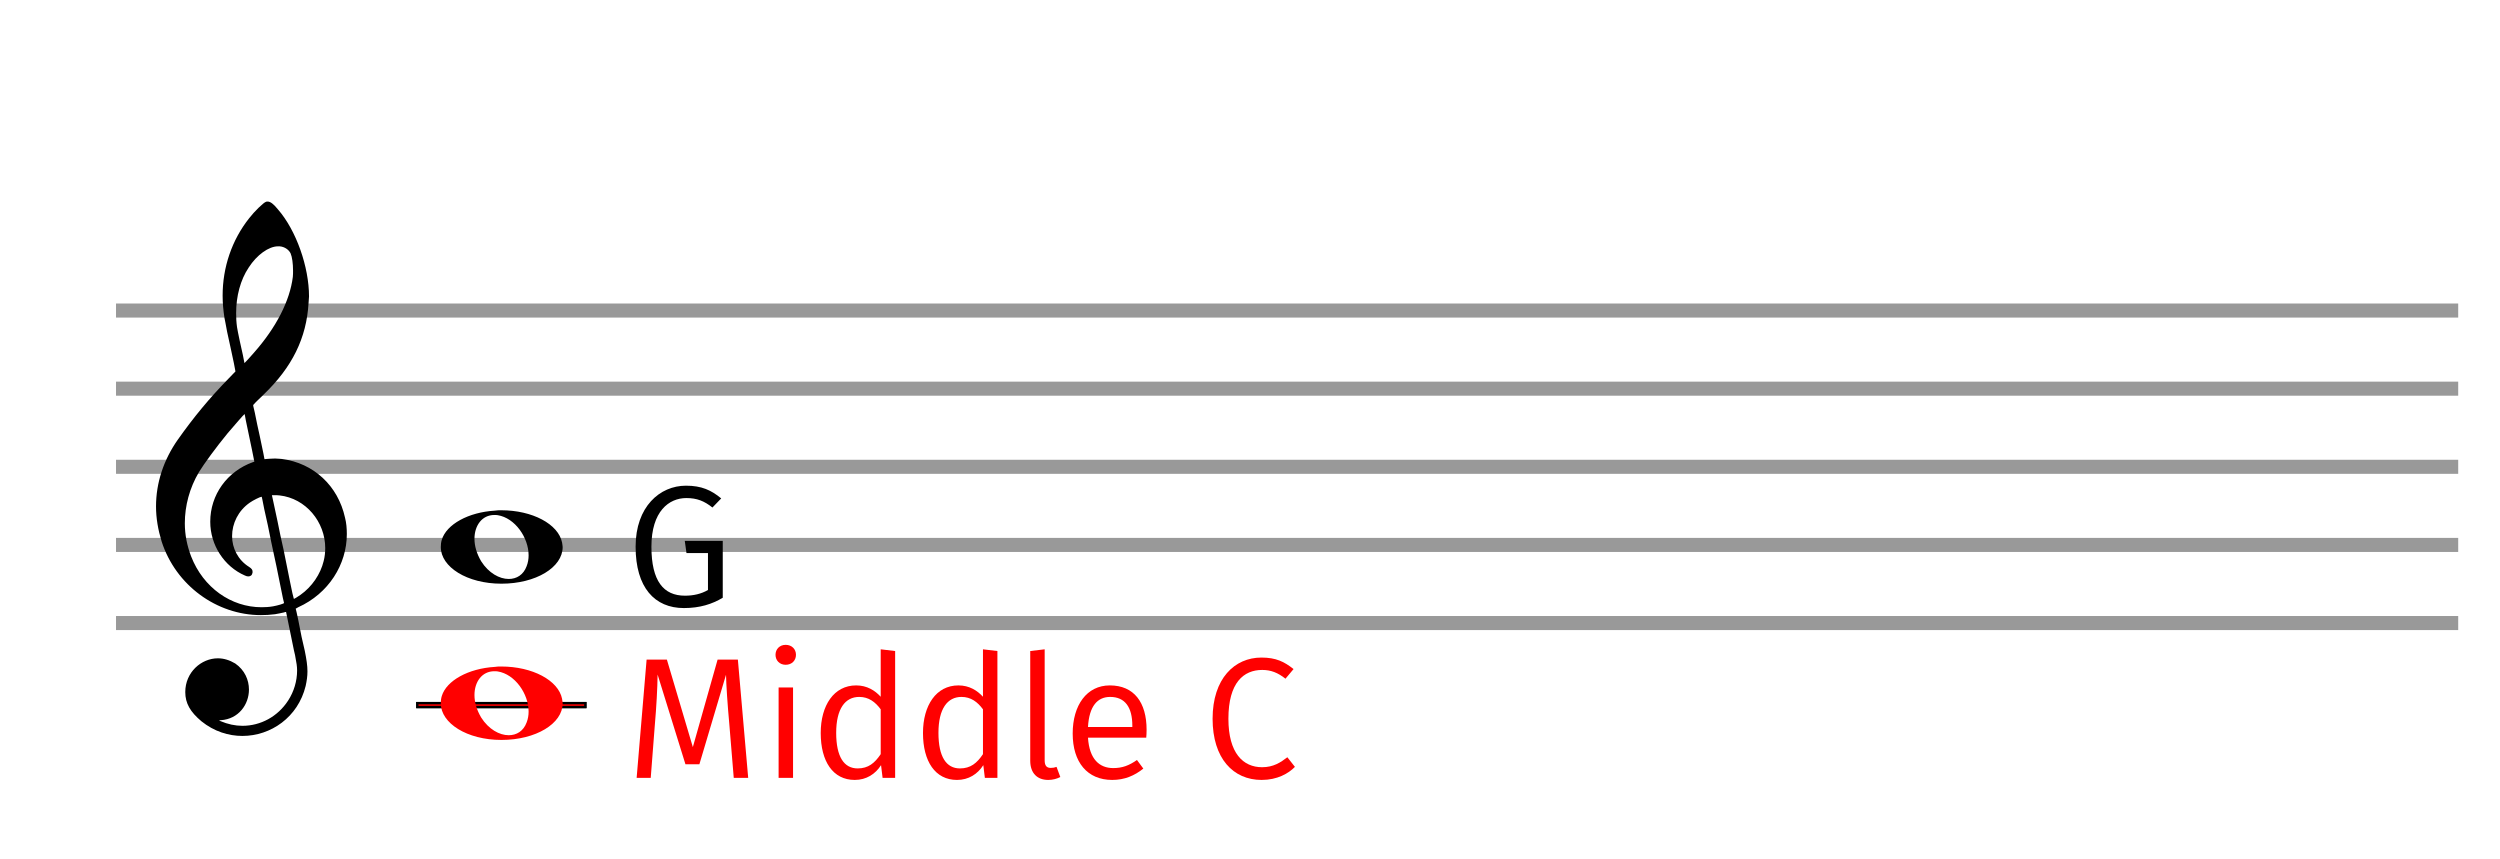
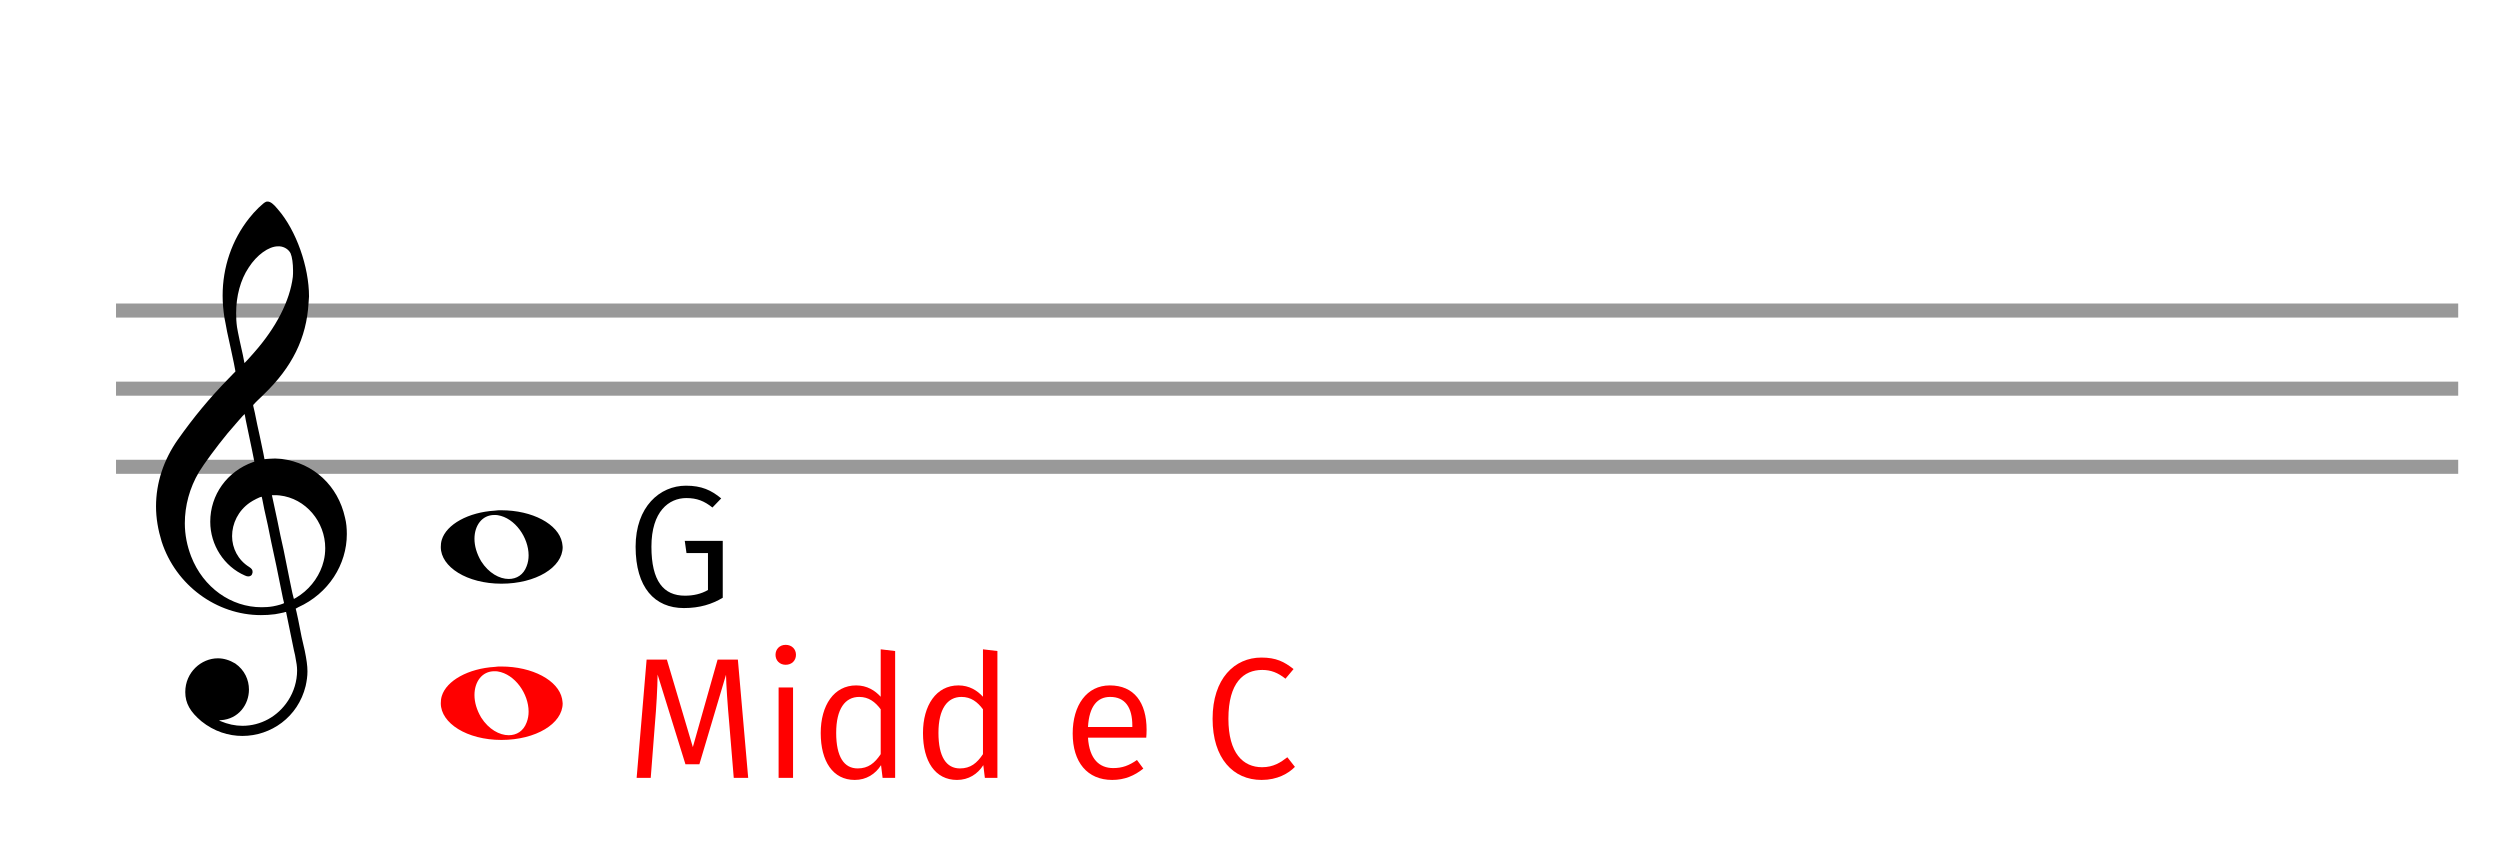
<svg xmlns="http://www.w3.org/2000/svg" width="100%" height="100%" viewBox="0 0 320 110" version="1.1" xml:space="preserve" style="fill-rule:evenodd;clip-rule:evenodd;">
  <rect x="15" y="39" width="299.5" height="1.5" style="fill:rgb(153,153,153);stroke:rgb(153,153,153);stroke-width:0.3px;" />
  <rect x="15" y="49" width="299.5" height="1.5" style="fill:rgb(153,153,153);stroke:rgb(153,153,153);stroke-width:0.3px;" />
  <rect x="15" y="59" width="299.5" height="1.5" style="fill:rgb(153,153,153);stroke:rgb(153,153,153);stroke-width:0.3px;" />
-   <rect x="15" y="69" width="299.5" height="1.5" style="fill:rgb(153,153,153);stroke:rgb(153,153,153);stroke-width:0.3px;" />
-   <rect x="15" y="79" width="299.5" height="1.5" style="fill:rgb(153,153,153);stroke:rgb(153,153,153);stroke-width:0.3px;" />
  <path d="M34.054,25.829C34.112,25.8 34.17,25.8 34.256,25.8C34.602,25.8 35.005,26.088 35.581,26.808C37.914,29.486 39.555,34.152 39.555,37.954C39.555,38.242 39.498,38.472 39.498,38.76C39.238,43.282 37.395,46.997 33.738,50.51L32.758,51.461L32.413,51.835L32.413,51.95L32.614,52.814L32.931,54.37L33.248,55.81C33.68,57.768 33.853,58.776 33.853,58.776C33.853,58.776 33.968,58.776 34.112,58.747C34.256,58.747 34.717,58.69 35.206,58.69C35.552,58.69 35.898,58.747 36.07,58.747C40.131,59.266 43.27,62.174 44.163,66.264C44.336,66.926 44.394,67.646 44.394,68.366C44.394,72.254 42.061,75.97 38.173,77.726C37.942,77.87 37.856,77.899 37.856,77.899L37.856,77.928C37.856,77.928 38.029,78.59 38.173,79.339L38.605,81.528L39.008,83.285C39.238,84.408 39.354,85.214 39.354,85.934C39.354,86.568 39.267,87.144 39.123,87.806C38.144,91.81 34.659,94.2 31.03,94.2C29.245,94.2 27.402,93.624 25.789,92.328C24.349,91.118 23.715,90.024 23.715,88.584C23.715,86.05 25.76,84.264 27.891,84.264C28.64,84.264 29.389,84.494 30.109,84.926C31.318,85.762 31.866,87.029 31.866,88.267C31.866,90.168 30.541,92.04 28.266,92.184L28.035,92.184L28.208,92.299C29.158,92.702 30.109,92.904 31.03,92.904C33.363,92.904 35.552,91.723 36.877,89.678C37.626,88.526 38.029,87.173 38.029,85.819C38.029,85.301 37.942,84.782 37.827,84.206C37.827,84.149 37.741,83.688 37.626,83.256C36.992,80.146 36.618,78.331 36.618,78.331C36.56,78.331 36.445,78.331 36.358,78.389C36.07,78.446 35.466,78.59 35.206,78.619C34.573,78.706 33.968,78.734 33.392,78.734C27.747,78.734 22.506,74.933 20.691,69.317C20.23,67.819 19.971,66.322 19.971,64.824C19.971,61.829 20.922,58.891 22.765,56.27C24.781,53.419 26.797,50.971 29.274,48.437L30.138,47.544L29.936,46.478L29.562,44.722L29.072,42.475C28.928,41.64 28.755,40.834 28.726,40.661C28.582,39.71 28.496,38.789 28.496,37.838C28.496,34.21 29.677,30.725 31.894,27.931C32.557,27.067 33.738,25.915 34.054,25.829M35.811,31.531C35.754,31.531 35.667,31.531 35.581,31.531C34.4,31.531 32.874,32.626 31.837,34.238C30.771,35.822 30.224,37.925 30.224,40.085C30.224,40.661 30.253,41.266 30.339,41.87C30.426,42.302 30.454,42.59 30.685,43.627L31.088,45.442C31.203,45.989 31.29,46.421 31.29,46.478C31.318,46.478 32.211,45.499 32.499,45.154C35.379,41.899 37.107,38.472 37.482,35.448C37.51,35.16 37.51,34.93 37.51,34.642C37.51,33.749 37.395,32.885 37.194,32.424C36.963,31.963 36.445,31.589 35.811,31.531M31.462,53.794C31.405,53.39 31.318,53.074 31.318,53.016L31.29,53.016C31.232,53.016 29.994,54.456 29.13,55.464C27.661,57.25 26.106,59.381 25.472,60.418C24.262,62.462 23.658,64.738 23.658,66.984C23.658,68.453 23.946,69.864 24.464,71.218C26.019,75.221 29.59,77.726 33.478,77.726C33.939,77.726 34.458,77.698 34.947,77.611C35.581,77.496 36.358,77.266 36.358,77.179C36.358,77.179 36.301,76.891 36.214,76.574L35.379,72.456L34.717,69.374L34.285,67.243L33.824,65.17C33.594,63.931 33.507,63.614 33.507,63.614C33.507,63.614 33.507,63.586 33.478,63.586C33.306,63.586 32.384,64.046 31.981,64.334C30.483,65.371 29.706,67.013 29.706,68.626C29.706,70.152 30.454,71.678 31.894,72.571C32.211,72.773 32.326,72.946 32.326,73.147C32.326,73.176 32.326,73.262 32.326,73.291C32.269,73.637 32.067,73.781 31.779,73.781C31.664,73.781 31.52,73.752 31.347,73.666C28.698,72.514 26.912,69.778 26.912,66.782C26.912,63.326 29.072,60.331 32.384,59.15L32.557,59.093L32.269,57.653L31.462,53.794M35.782,63.413C35.552,63.384 35.322,63.384 35.149,63.384C35.091,63.384 35.005,63.384 34.947,63.384L34.803,63.384L34.918,63.902L35.523,66.725L35.898,68.568L36.301,70.382L37.107,74.386L37.424,75.912C37.539,76.315 37.597,76.661 37.626,76.661C37.654,76.661 38.144,76.373 38.461,76.142C39.93,75.106 41.024,73.493 41.427,71.822C41.571,71.275 41.629,70.699 41.629,70.152C41.629,66.811 39.152,63.787 35.782,63.413" style="fill-rule:nonzero;" />
-   <rect x="53.422" y="90" width="21.5" height="0.5" style="stroke:black;stroke-width:0.3px;" />
  <g>
    <g>
      <g>
-         <rect x="53.422" y="90" width="21.5" height="0.5" style="fill:rgb(255,0,0);stroke:black;stroke-width:0.3px;" />
        <path d="M63.327,85.363C63.604,85.313 63.882,85.313 64.159,85.313C68.14,85.313 71.467,87.077 71.946,89.446C71.971,89.672 72.021,89.874 72.021,90.025C72.021,92.621 68.594,94.712 64.184,94.712C59.774,94.712 56.422,92.57 56.422,90.025C56.422,89.723 56.448,89.42 56.548,89.093C57.153,87.102 59.976,85.565 63.327,85.363M63.705,85.943C63.579,85.918 63.403,85.918 63.277,85.918C61.689,85.918 60.732,87.278 60.732,88.967C60.732,89.874 61.009,90.857 61.588,91.84C62.546,93.352 63.932,94.108 65.116,94.108C66.124,94.108 67.006,93.578 67.41,92.47C67.586,92.016 67.662,91.562 67.662,91.084C67.662,88.816 65.923,86.296 63.705,85.943" style="fill:rgb(255,0,0);fill-rule:nonzero;" />
      </g>
      <path d="M63.327,65.363C63.604,65.313 63.882,65.313 64.159,65.313C68.14,65.313 71.467,67.077 71.946,69.446C71.971,69.672 72.021,69.874 72.021,70.025C72.021,72.621 68.594,74.712 64.184,74.712C59.774,74.712 56.422,72.57 56.422,70.025C56.422,69.723 56.448,69.42 56.548,69.093C57.153,67.102 59.976,65.565 63.327,65.363M63.705,65.943C63.579,65.918 63.403,65.918 63.277,65.918C61.689,65.918 60.732,67.278 60.732,68.967C60.732,69.874 61.009,70.857 61.588,71.84C62.546,73.352 63.932,74.108 65.116,74.108C66.124,74.108 67.006,73.578 67.41,72.47C67.586,72.016 67.662,71.562 67.662,71.084C67.662,68.816 65.923,66.296 63.705,65.943" style="fill-rule:nonzero;" />
    </g>
    <g transform="matrix(1,0,0,1,-7.886,6.838)">
      <path d="M95.69,55.33C92.346,55.33 89.244,58.014 89.244,63.14C89.244,68.376 91.686,70.994 95.426,70.994C97.472,70.994 99.034,70.488 100.398,69.674L100.398,62.392L95.536,62.392L95.756,63.954L98.506,63.954L98.506,68.684C97.626,69.19 96.636,69.41 95.558,69.41C92.83,69.41 91.268,67.562 91.268,63.14C91.268,58.608 93.512,56.914 95.734,56.914C97.098,56.914 98.022,57.288 99.078,58.124L100.2,56.958C98.924,55.902 97.692,55.33 95.69,55.33Z" style="fill-rule:nonzero;" />
      <path d="M102.334,77.594L99.738,77.594L96.57,88.792L93.248,77.594L90.652,77.594L89.376,92.73L91.18,92.73L91.708,85.91C91.906,83.666 92.038,81.224 92.06,79.508L95.624,90.992L97.406,90.992L100.816,79.53C100.838,80.806 101.014,83.402 101.234,85.8L101.806,92.73L103.654,92.73L102.334,77.594Z" style="fill:rgb(255,0,0);fill-rule:nonzero;" />
      <path d="M108.45,75.702C107.68,75.702 107.152,76.252 107.152,76.978C107.152,77.704 107.68,78.254 108.45,78.254C109.242,78.254 109.77,77.704 109.77,76.978C109.77,76.252 109.242,75.702 108.45,75.702ZM109.396,81.158L107.548,81.158L107.548,92.73L109.396,92.73L109.396,81.158Z" style="fill:rgb(255,0,0);fill-rule:nonzero;" />
      <path d="M120.616,76.274L120.616,82.346C119.89,81.554 118.878,80.894 117.47,80.894C114.632,80.894 112.938,83.446 112.938,86.988C112.938,90.618 114.5,92.994 117.294,92.994C118.768,92.994 119.934,92.246 120.66,91.102L120.858,92.73L122.464,92.73L122.464,76.494L120.616,76.274ZM117.668,91.52C115.93,91.52 114.918,90.046 114.918,86.966C114.918,83.886 116.062,82.368 117.866,82.368C119.076,82.368 119.912,83.006 120.616,83.952L120.616,89.694C119.846,90.838 119.032,91.52 117.668,91.52Z" style="fill:rgb(255,0,0);fill-rule:nonzero;" />
      <path d="M133.706,76.274L133.706,82.346C132.98,81.554 131.968,80.894 130.56,80.894C127.722,80.894 126.028,83.446 126.028,86.988C126.028,90.618 127.59,92.994 130.384,92.994C131.858,92.994 133.024,92.246 133.75,91.102L133.948,92.73L135.554,92.73L135.554,76.494L133.706,76.274ZM130.758,91.52C129.02,91.52 128.008,90.046 128.008,86.966C128.008,83.886 129.152,82.368 130.956,82.368C132.166,82.368 133.002,83.006 133.706,83.952L133.706,89.694C132.936,90.838 132.122,91.52 130.758,91.52Z" style="fill:rgb(255,0,0);fill-rule:nonzero;" />
-       <path d="M142.066,92.994C142.638,92.994 143.188,92.84 143.606,92.62L143.122,91.322C142.902,91.41 142.66,91.454 142.374,91.454C141.824,91.454 141.604,91.124 141.604,90.486L141.604,76.274L139.756,76.494L139.756,90.53C139.756,92.136 140.658,92.994 142.066,92.994Z" style="fill:rgb(255,0,0);fill-rule:nonzero;" />
      <path d="M154.65,86.57C154.65,83.072 153.044,80.894 149.942,80.894C146.994,80.894 145.19,83.424 145.19,87.054C145.19,90.728 147.06,92.994 150.25,92.994C151.834,92.994 153.11,92.444 154.232,91.542L153.418,90.442C152.406,91.146 151.548,91.476 150.382,91.476C148.644,91.476 147.324,90.376 147.148,87.582L154.606,87.582C154.628,87.34 154.65,86.966 154.65,86.57ZM152.824,86.218L147.148,86.218C147.302,83.512 148.38,82.368 149.986,82.368C151.9,82.368 152.824,83.71 152.824,86.042L152.824,86.218Z" style="fill:rgb(255,0,0);fill-rule:nonzero;" />
      <path d="M169.346,77.33C165.914,77.33 163.098,80.014 163.098,85.162C163.098,90.244 165.738,92.994 169.368,92.994C171.37,92.994 172.8,92.18 173.636,91.322L172.668,90.09C171.81,90.75 170.886,91.366 169.434,91.366C167.014,91.366 165.122,89.584 165.122,85.162C165.122,80.52 167.08,78.914 169.456,78.914C170.556,78.914 171.458,79.266 172.426,80.036L173.46,78.804C172.272,77.858 171.216,77.33 169.346,77.33Z" style="fill:rgb(255,0,0);fill-rule:nonzero;" />
    </g>
  </g>
</svg>